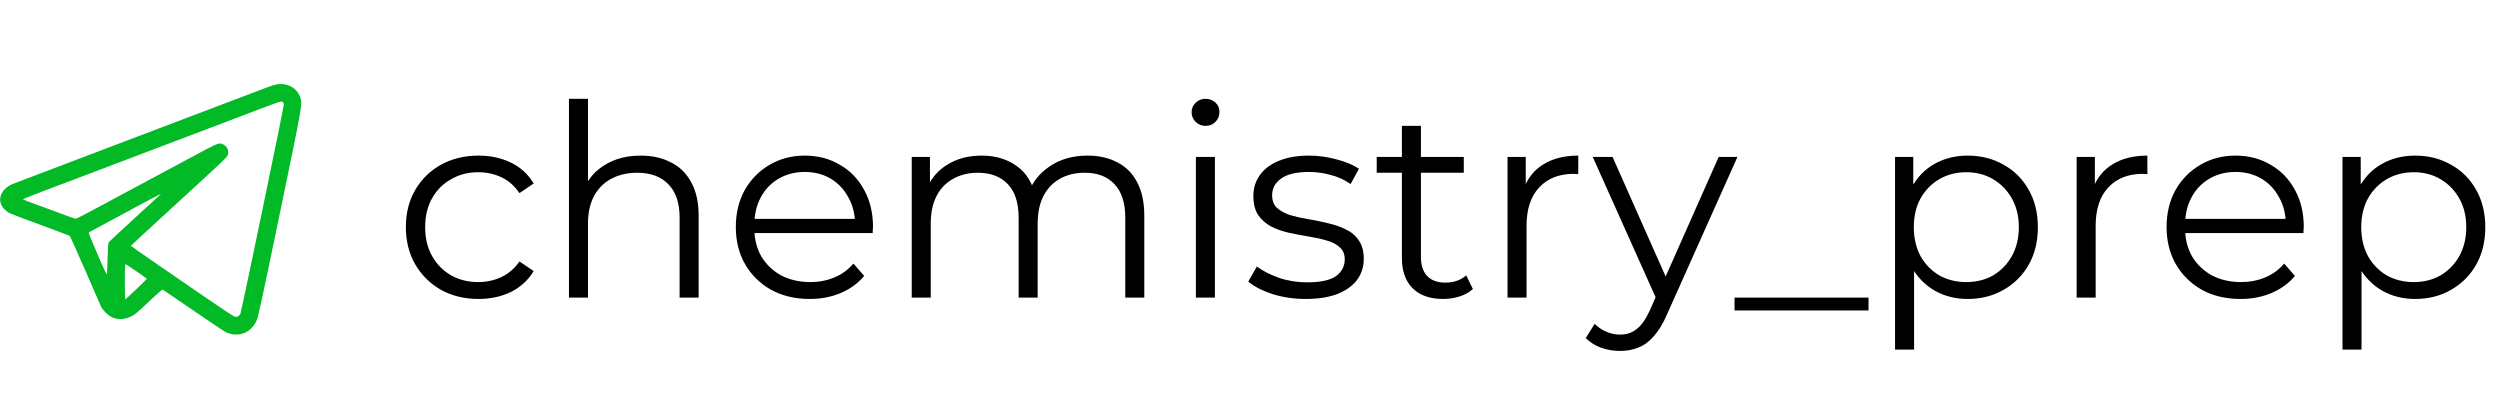
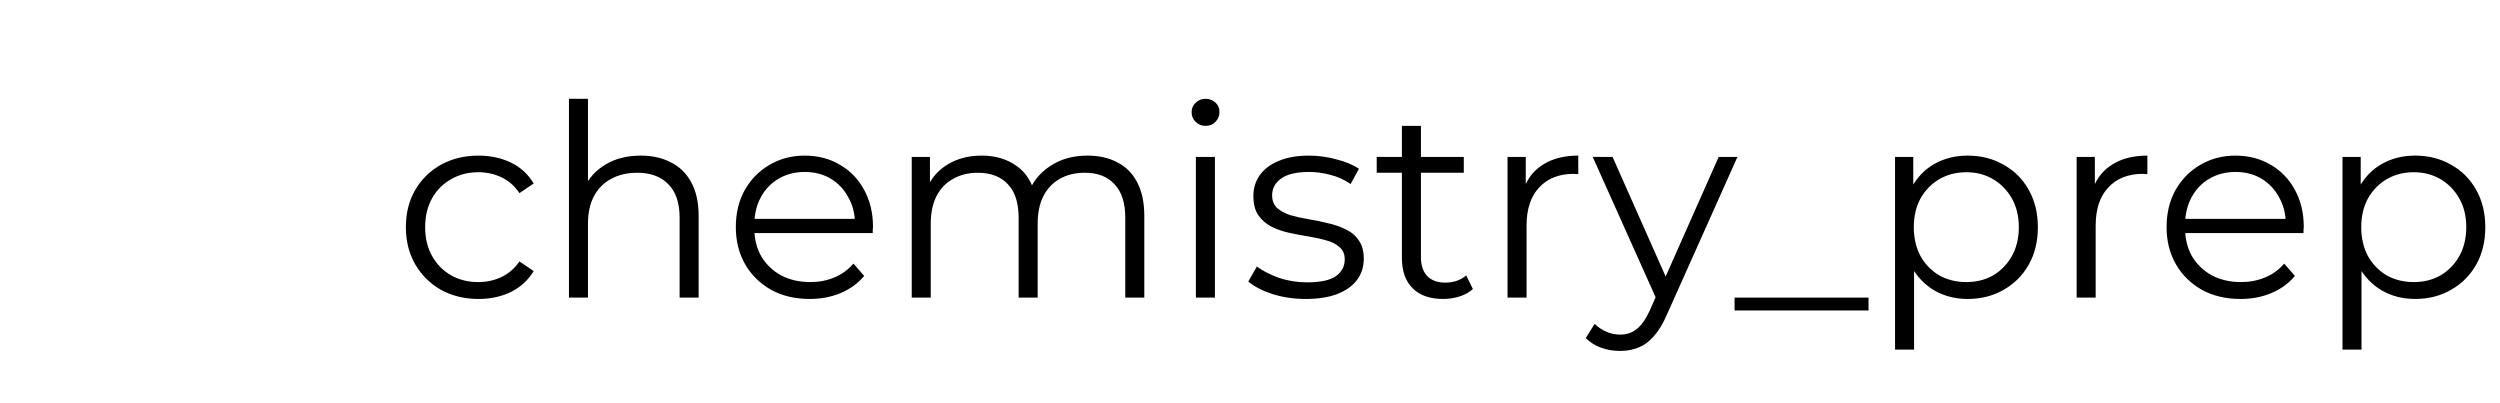
<svg xmlns="http://www.w3.org/2000/svg" width="1092" height="176" viewBox="0 0 1092 176" fill="none">
  <path d="M208.999 130.585C202.913 130.585 197.451 129.259 192.614 126.606C187.854 123.875 184.109 120.169 181.378 115.487C178.648 110.728 177.282 105.305 177.282 99.219C177.282 93.055 178.648 87.633 181.378 82.951C184.109 78.27 187.854 74.603 192.614 71.95C197.451 69.297 202.913 67.971 208.999 67.971C214.227 67.971 218.947 68.985 223.16 71.014C227.374 73.042 230.69 76.085 233.109 80.142L226.906 84.356C224.799 81.235 222.185 78.933 219.064 77.451C215.943 75.968 212.549 75.227 208.882 75.227C204.513 75.227 200.572 76.241 197.061 78.27C193.55 80.221 190.78 82.99 188.752 86.579C186.723 90.169 185.709 94.382 185.709 99.219C185.709 104.057 186.723 108.27 188.752 111.859C190.78 115.448 193.55 118.257 197.061 120.286C200.572 122.237 204.513 123.212 208.882 123.212C212.549 123.212 215.943 122.471 219.064 120.988C222.185 119.506 224.799 117.243 226.906 114.2L233.109 118.413C230.69 122.393 227.374 125.436 223.16 127.542C218.947 129.571 214.227 130.585 208.999 130.585ZM279.884 67.971C284.877 67.971 289.247 68.946 292.992 70.897C296.815 72.769 299.78 75.656 301.887 79.557C304.071 83.459 305.164 88.374 305.164 94.304V130H296.854V95.123C296.854 88.647 295.216 83.771 291.939 80.494C288.74 77.138 284.214 75.461 278.362 75.461C273.993 75.461 270.17 76.358 266.893 78.153C263.694 79.869 261.197 82.405 259.402 85.76C257.686 89.037 256.828 93.016 256.828 97.698V130H248.518V43.159H256.828V85.409L255.189 82.249C257.14 77.802 260.261 74.33 264.552 71.833C268.843 69.258 273.954 67.971 279.884 67.971ZM353.708 130.585C347.31 130.585 341.692 129.259 336.855 126.606C332.017 123.875 328.233 120.169 325.502 115.487C322.772 110.728 321.406 105.305 321.406 99.219C321.406 93.133 322.694 87.75 325.268 83.068C327.921 78.387 331.51 74.72 336.036 72.067C340.639 69.336 345.789 67.971 351.485 67.971C357.258 67.971 362.369 69.297 366.816 71.95C371.342 74.525 374.892 78.192 377.467 82.951C380.041 87.633 381.329 93.055 381.329 99.219C381.329 99.609 381.29 100.039 381.212 100.507C381.212 100.897 381.212 101.326 381.212 101.794H327.726V95.591H376.764L373.487 98.049C373.487 93.602 372.512 89.661 370.561 86.228C368.689 82.717 366.114 79.986 362.837 78.036C359.56 76.085 355.776 75.11 351.485 75.11C347.271 75.11 343.487 76.085 340.132 78.036C336.777 79.986 334.163 82.717 332.291 86.228C330.418 89.739 329.482 93.758 329.482 98.283V99.57C329.482 104.252 330.496 108.387 332.525 111.976C334.631 115.487 337.518 118.257 341.185 120.286C344.93 122.237 349.183 123.212 353.942 123.212C357.687 123.212 361.16 122.549 364.359 121.222C367.636 119.896 370.444 117.867 372.785 115.136L377.467 120.52C374.736 123.797 371.303 126.294 367.167 128.01C363.11 129.727 358.624 130.585 353.708 130.585ZM475.018 67.971C480.012 67.971 484.342 68.946 488.009 70.897C491.755 72.769 494.641 75.656 496.67 79.557C498.777 83.459 499.83 88.374 499.83 94.304V130H491.521V95.123C491.521 88.647 489.96 83.771 486.839 80.494C483.796 77.138 479.466 75.461 473.848 75.461C469.635 75.461 465.968 76.358 462.847 78.153C459.804 79.869 457.424 82.405 455.707 85.76C454.069 89.037 453.25 93.016 453.25 97.698V130H444.94V95.123C444.94 88.647 443.38 83.771 440.259 80.494C437.138 77.138 432.768 75.461 427.15 75.461C423.015 75.461 419.387 76.358 416.266 78.153C413.145 79.869 410.726 82.405 409.01 85.76C407.371 89.037 406.552 93.016 406.552 97.698V130H398.242V68.556H406.201V85.175L404.914 82.249C406.786 77.802 409.79 74.33 413.925 71.833C418.139 69.258 423.093 67.971 428.789 67.971C434.797 67.971 439.907 69.492 444.121 72.535C448.334 75.5 451.065 79.986 452.313 85.994L449.036 84.707C450.831 79.713 453.991 75.695 458.516 72.652C463.12 69.531 468.62 67.971 475.018 67.971ZM522.365 130V68.556H530.675V130H522.365ZM526.578 54.98C524.862 54.98 523.418 54.394 522.248 53.224C521.078 52.054 520.493 50.649 520.493 49.011C520.493 47.372 521.078 46.007 522.248 44.914C523.418 43.744 524.862 43.159 526.578 43.159C528.295 43.159 529.738 43.705 530.909 44.797C532.079 45.89 532.664 47.255 532.664 48.894C532.664 50.61 532.079 52.054 530.909 53.224C529.816 54.394 528.373 54.98 526.578 54.98ZM570.298 130.585C565.226 130.585 560.428 129.883 555.902 128.479C551.377 126.996 547.827 125.162 545.252 122.978L548.997 116.424C551.494 118.296 554.693 119.935 558.594 121.339C562.496 122.666 566.592 123.329 570.883 123.329C576.735 123.329 580.948 122.432 583.523 120.637C586.098 118.764 587.385 116.307 587.385 113.264C587.385 111.001 586.644 109.246 585.162 107.997C583.757 106.671 581.885 105.695 579.544 105.071C577.203 104.369 574.589 103.784 571.702 103.316C568.816 102.848 565.929 102.301 563.042 101.677C560.233 101.053 557.658 100.156 555.317 98.985C552.977 97.737 551.065 96.059 549.583 93.953C548.178 91.846 547.476 89.037 547.476 85.526C547.476 82.171 548.412 79.167 550.285 76.514C552.157 73.862 554.888 71.794 558.477 70.311C562.144 68.751 566.592 67.971 571.819 67.971C575.799 67.971 579.778 68.517 583.757 69.609C587.736 70.624 591.013 71.989 593.588 73.705L589.96 80.376C587.229 78.504 584.303 77.177 581.182 76.397C578.061 75.539 574.94 75.11 571.819 75.11C566.28 75.11 562.183 76.085 559.531 78.036C556.956 79.908 555.668 82.327 555.668 85.292C555.668 87.633 556.371 89.466 557.775 90.793C559.258 92.119 561.169 93.172 563.51 93.953C565.929 94.655 568.542 95.24 571.351 95.708C574.238 96.177 577.086 96.762 579.895 97.464C582.782 98.088 585.396 98.985 587.736 100.156C590.155 101.248 592.067 102.848 593.471 104.954C594.954 106.983 595.695 109.675 595.695 113.03C595.695 116.619 594.681 119.74 592.652 122.393C590.701 124.967 587.814 126.996 583.991 128.479C580.246 129.883 575.682 130.585 570.298 130.585ZM630.371 130.585C624.597 130.585 620.149 129.025 617.028 125.904C613.907 122.783 612.347 118.374 612.347 112.679V54.98H620.657V112.21C620.657 115.8 621.554 118.569 623.348 120.52C625.221 122.471 627.874 123.446 631.307 123.446C634.974 123.446 638.017 122.393 640.436 120.286L643.362 126.255C641.723 127.737 639.734 128.83 637.393 129.532C635.13 130.234 632.789 130.585 630.371 130.585ZM601.346 75.461V68.556H639.382V75.461H601.346ZM658.489 130V68.556H666.447V85.292L665.628 82.366C667.344 77.685 670.231 74.135 674.289 71.716C678.346 69.219 683.378 67.971 689.386 67.971V76.046C689.074 76.046 688.762 76.046 688.45 76.046C688.138 75.968 687.826 75.929 687.514 75.929C681.038 75.929 675.966 77.919 672.299 81.898C668.632 85.799 666.798 91.378 666.798 98.634V130H658.489ZM707.646 153.29C704.759 153.29 701.989 152.822 699.336 151.886C696.761 150.95 694.538 149.545 692.665 147.673L696.527 141.47C698.088 142.952 699.765 144.083 701.56 144.864C703.432 145.722 705.5 146.151 707.763 146.151C710.494 146.151 712.834 145.371 714.785 143.81C716.814 142.328 718.725 139.675 720.52 135.852L724.499 126.84L725.435 125.553L750.715 68.556H758.908L728.127 137.373C726.411 141.353 724.499 144.513 722.392 146.853C720.364 149.194 718.14 150.832 715.721 151.769C713.303 152.783 710.611 153.29 707.646 153.29ZM724.031 131.756L695.708 68.556H704.369L729.415 124.967L724.031 131.756ZM757.652 135.618V130H816.171V135.618H757.652ZM859.474 130.585C854.168 130.585 849.37 129.376 845.079 126.957C840.787 124.46 837.354 120.91 834.779 116.307C832.283 111.625 831.034 105.929 831.034 99.219C831.034 92.509 832.283 86.853 834.779 82.249C837.276 77.568 840.67 74.017 844.962 71.599C849.253 69.18 854.09 67.971 859.474 67.971C865.326 67.971 870.554 69.297 875.157 71.95C879.838 74.525 883.506 78.192 886.158 82.951C888.811 87.633 890.138 93.055 890.138 99.219C890.138 105.461 888.811 110.923 886.158 115.605C883.506 120.286 879.838 123.953 875.157 126.606C870.554 129.259 865.326 130.585 859.474 130.585ZM827.757 152.705V68.556H835.716V87.048L834.896 99.336L836.067 111.742V152.705H827.757ZM858.889 123.212C863.258 123.212 867.159 122.237 870.593 120.286C874.026 118.257 876.756 115.448 878.785 111.859C880.814 108.192 881.828 103.979 881.828 99.219C881.828 94.46 880.814 90.286 878.785 86.697C876.756 83.107 874.026 80.299 870.593 78.27C867.159 76.241 863.258 75.227 858.889 75.227C854.52 75.227 850.579 76.241 847.068 78.27C843.635 80.299 840.904 83.107 838.876 86.697C836.925 90.286 835.95 94.46 835.95 99.219C835.95 103.979 836.925 108.192 838.876 111.859C840.904 115.448 843.635 118.257 847.068 120.286C850.579 122.237 854.52 123.212 858.889 123.212ZM907.077 130V68.556H915.035V85.292L914.216 82.366C915.933 77.685 918.82 74.135 922.877 71.716C926.934 69.219 931.967 67.971 937.975 67.971V76.046C937.662 76.046 937.35 76.046 937.038 76.046C936.726 75.968 936.414 75.929 936.102 75.929C929.626 75.929 924.554 77.919 920.887 81.898C917.22 85.799 915.386 91.378 915.386 98.634V130H907.077ZM978.665 130.585C972.267 130.585 966.649 129.259 961.812 126.606C956.974 123.875 953.19 120.169 950.459 115.487C947.728 110.728 946.363 105.305 946.363 99.219C946.363 93.133 947.65 87.75 950.225 83.068C952.878 78.387 956.467 74.72 960.992 72.067C965.596 69.336 970.745 67.971 976.441 67.971C982.215 67.971 987.326 69.297 991.773 71.95C996.298 74.525 999.848 78.192 1002.42 82.951C1005 87.633 1006.29 93.055 1006.29 99.219C1006.29 99.609 1006.25 100.039 1006.17 100.507C1006.17 100.897 1006.17 101.326 1006.17 101.794H952.683V95.591H1001.72L998.444 98.049C998.444 93.602 997.469 89.661 995.518 86.228C993.645 82.717 991.071 79.986 987.794 78.036C984.517 76.085 980.732 75.11 976.441 75.11C972.228 75.11 968.444 76.085 965.089 78.036C961.734 79.986 959.12 82.717 957.247 86.228C955.375 89.739 954.438 93.758 954.438 98.283V99.57C954.438 104.252 955.453 108.387 957.481 111.976C959.588 115.487 962.475 118.257 966.142 120.286C969.887 122.237 974.139 123.212 978.899 123.212C982.644 123.212 986.116 122.549 989.315 121.222C992.592 119.896 995.401 117.867 997.742 115.136L1002.42 120.52C999.692 123.797 996.259 126.294 992.124 128.01C988.067 129.727 983.58 130.585 978.665 130.585ZM1054.92 130.585C1049.61 130.585 1044.81 129.376 1040.52 126.957C1036.23 124.46 1032.8 120.91 1030.22 116.307C1027.72 111.625 1026.48 105.929 1026.48 99.219C1026.48 92.509 1027.72 86.853 1030.22 82.249C1032.72 77.568 1036.11 74.017 1040.4 71.599C1044.69 69.18 1049.53 67.971 1054.92 67.971C1060.77 67.971 1066 69.297 1070.6 71.95C1075.28 74.525 1078.95 78.192 1081.6 82.951C1084.25 87.633 1085.58 93.055 1085.58 99.219C1085.58 105.461 1084.25 110.923 1081.6 115.605C1078.95 120.286 1075.28 123.953 1070.6 126.606C1066 129.259 1060.77 130.585 1054.92 130.585ZM1023.2 152.705V68.556H1031.16V87.048L1030.34 99.336L1031.51 111.742V152.705H1023.2ZM1054.33 123.212C1058.7 123.212 1062.6 122.237 1066.03 120.286C1069.47 118.257 1072.2 115.448 1074.23 111.859C1076.26 108.192 1077.27 103.979 1077.27 99.219C1077.27 94.46 1076.26 90.286 1074.23 86.697C1072.2 83.107 1069.47 80.299 1066.03 78.27C1062.6 76.241 1058.7 75.227 1054.33 75.227C1049.96 75.227 1046.02 76.241 1042.51 78.27C1039.08 80.299 1036.35 83.107 1034.32 86.697C1032.37 90.286 1031.39 94.46 1031.39 99.219C1031.39 103.979 1032.37 108.192 1034.32 111.859C1036.35 115.448 1039.08 118.257 1042.51 120.286C1046.02 122.237 1049.96 123.212 1054.33 123.212Z" fill="black" />
  <g clip-path="url(#clip0_1574_493)">
-     <path d="M120.095 37.043C119.323 37.223 117.652 37.789 116.366 38.278C115.106 38.792 89.878 48.333 60.305 59.545C30.757 70.731 6.044 80.118 5.401 80.4C0.155 82.715 -1.516 87.575 1.672 91.124C2.29 91.793 3.344 92.667 4.038 93.027C4.707 93.387 10.879 95.753 17.745 98.247C24.611 100.767 30.346 102.928 30.526 103.108C30.68 103.262 33.663 109.922 37.16 117.92C40.632 125.918 43.718 133.015 44.052 133.735C44.747 135.33 47.061 137.696 48.604 138.441C51.356 139.753 54.339 139.676 57.296 138.21C59.019 137.361 59.688 136.796 66.425 130.444C68.791 128.206 70.874 126.406 71.054 126.484C71.234 126.561 77.2 130.624 84.349 135.536C91.499 140.473 97.927 144.768 98.673 145.102C103.996 147.545 109.5 145.539 111.994 140.216C112.766 138.57 113.923 133.324 122.203 93.361C132.387 44.218 132.156 45.504 131.075 42.366C129.584 38.097 124.878 35.809 120.095 37.043ZM123.644 44.681C123.824 44.861 123.952 45.349 123.952 45.787C123.952 47.021 105.462 136.153 105.025 136.976C104.408 138.184 103.534 138.621 102.402 138.261C101.888 138.107 96.256 134.378 89.878 130.007C83.526 125.609 73.549 118.743 67.711 114.757C61.874 110.771 57.142 107.428 57.168 107.351C57.193 107.248 65.834 99.276 76.377 89.632C98.39 69.471 99.162 68.725 99.548 67.568C100.345 65.151 98.108 62.399 95.562 62.708C94.893 62.785 92.784 63.762 89.75 65.382C84.761 68.082 49.658 86.907 39.449 92.358C36.183 94.107 33.329 95.547 33.097 95.547C32.892 95.547 31.786 95.213 30.68 94.801C29.574 94.364 24.508 92.513 19.416 90.635C14.325 88.784 10.082 87.189 9.979 87.087C9.876 87.009 13.579 85.492 18.208 83.743C22.837 81.995 37.392 76.492 50.533 71.503C63.7 66.514 81.855 59.622 90.907 56.202C99.959 52.781 110.271 48.873 113.794 47.51C122.692 44.141 123.001 44.038 123.644 44.681ZM69.948 85.081C69.743 85.286 64.702 89.89 58.762 95.341C52.822 100.767 47.781 105.448 47.575 105.705C47.267 106.065 47.164 107.454 47.01 112.365C46.907 115.786 46.778 118.974 46.753 119.514C46.675 120.312 46.084 119.077 42.587 111.028C40.324 105.859 38.575 101.59 38.729 101.539C38.858 101.488 45.904 97.682 54.39 93.104C62.877 88.527 69.923 84.772 70.077 84.772C70.206 84.746 70.154 84.901 69.948 85.081ZM59.533 118.46C62.002 120.157 64.085 121.649 64.137 121.752C64.24 121.906 55.213 130.547 54.75 130.727C54.622 130.778 54.519 127.332 54.519 123.089C54.519 118.28 54.622 115.348 54.776 115.348C54.905 115.348 57.039 116.737 59.533 118.46Z" fill="#02B926" />
-   </g>
+     </g>
  <defs>
    <clipPath id="clip0_1574_493">
-       <rect width="131.666" height="131.666" fill="white" transform="translate(0 25.602)" />
-     </clipPath>
+       </clipPath>
  </defs>
</svg>